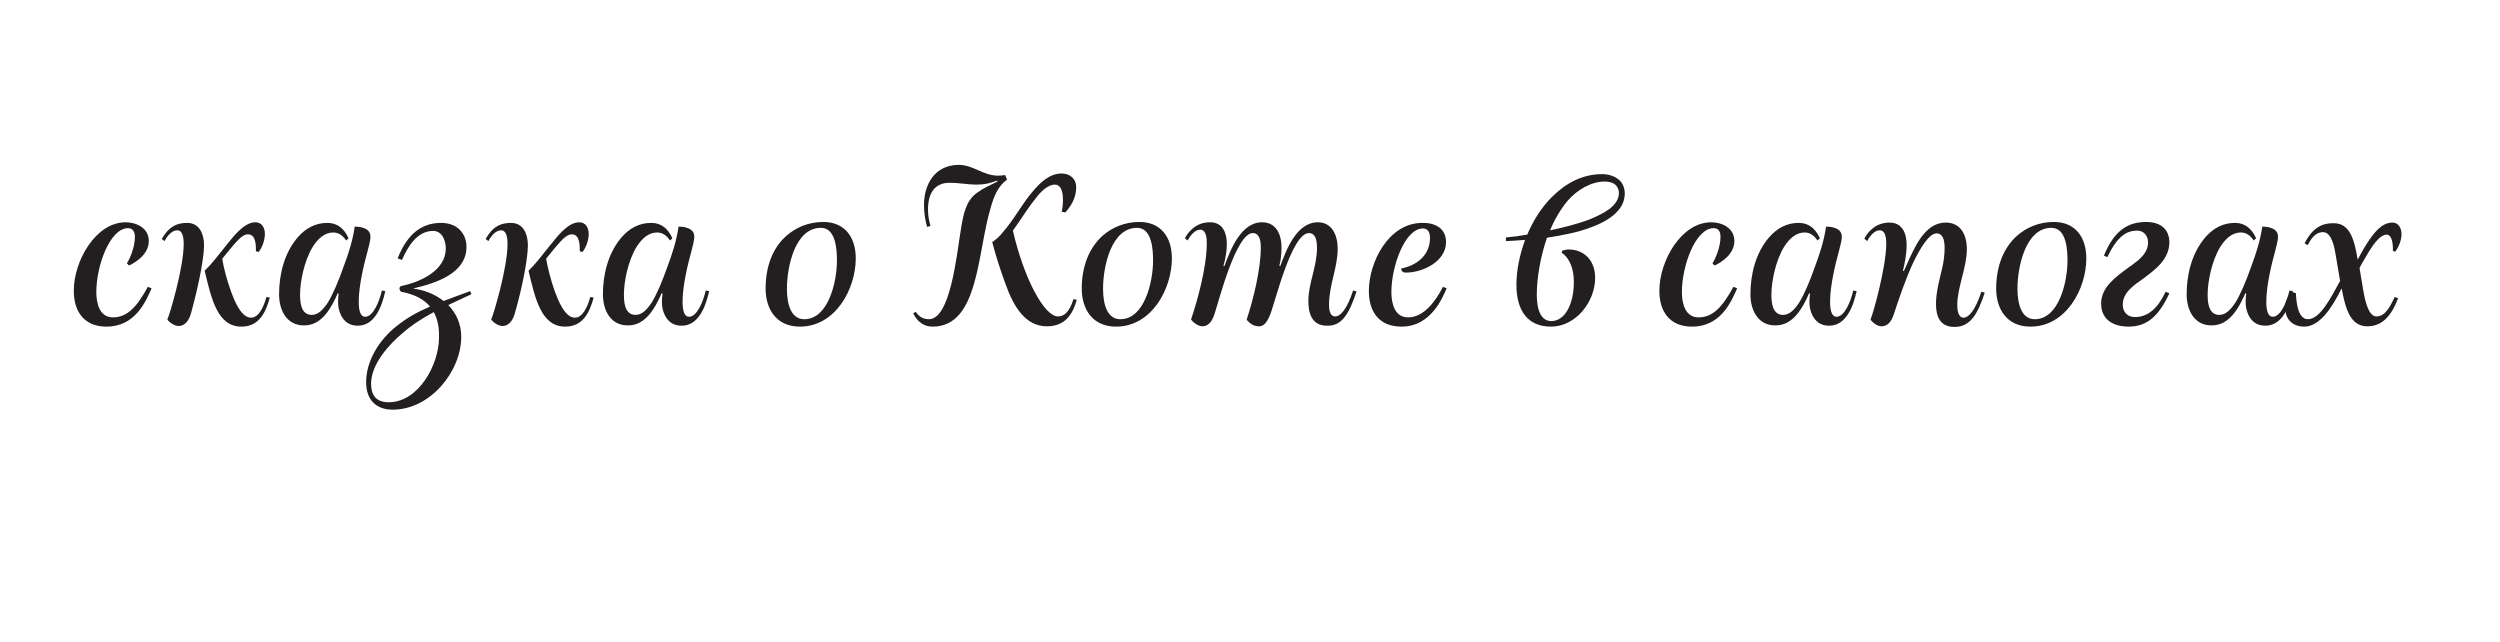
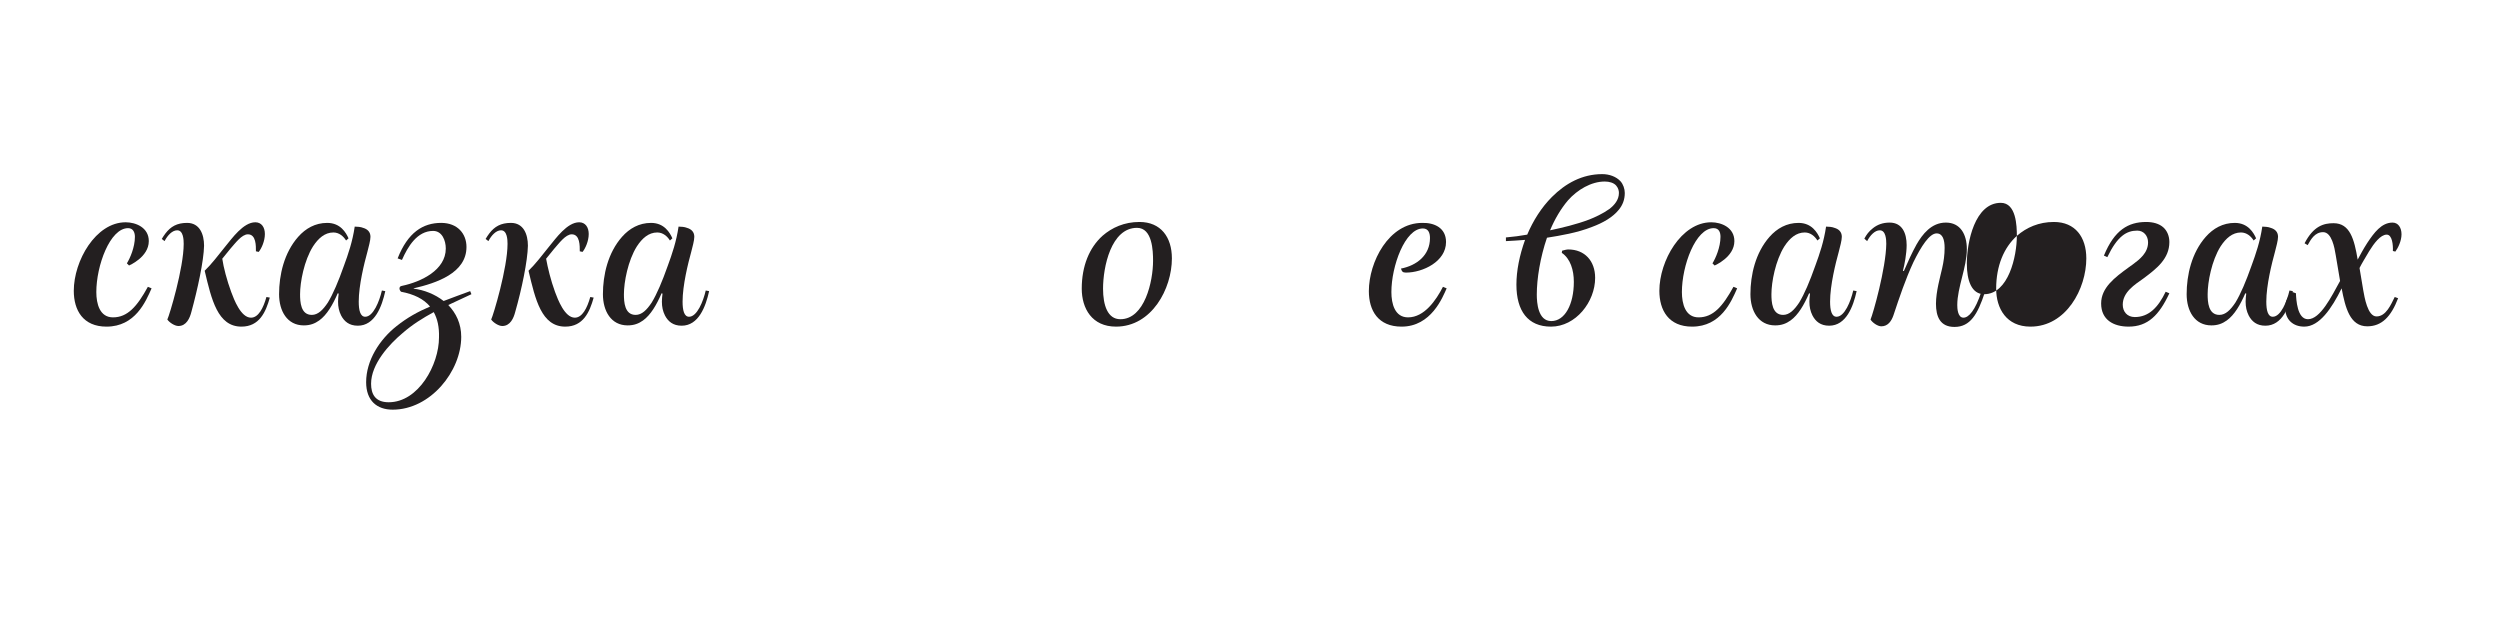
<svg xmlns="http://www.w3.org/2000/svg" enable-background="new 0 0 809.8 207.9" viewBox="0 0 809.8 207.9">
-   <path d="m21.8 53.9h840.6v90.6h-840.6z" fill="none" />
  <g enable-background="new" fill="#231f20">
    <path d="m41.5 73.9c-5.9 0-10.3 12.2-10.3 20.7 0 3.8 1.1 8.2 5.4 8.2 4.7 0 7.8-3.5 11.3-9.9l1.2.5c-1.9 4.3-5.3 12.4-14.6 12.4-7.6 0-10.6-5.3-10.6-11.6 0-9.7 7.1-22.2 16.8-22.2 3.3 0 7.5 1.7 7.5 6.1 0 5.2-6.4 7.9-6.4 7.9l-.7-.7c1-1.6 2.6-5.2 2.6-8.6 0-1.3-.5-2.8-2.2-2.8z" />
    <path d="m62 101c-.5 2-1.6 4.6-4.2 4.6-1.2 0-2.9-1.1-3.6-2.1.7-1.4 5.3-16.7 5.3-24.5 0-1.3-.1-4.4-2.1-4.4-1.6 0-3.1 1.6-4.1 3.5l-.9-.7c.4-.6.7-1.2 1.2-1.8 1.7-2.2 3.7-3.4 7-3.4 4.1 0 5.5 3.7 5.5 7.4-.1 4.9-2.1 14.1-4.1 21.4zm12.9-6.4c.9 2.4 3.1 8.3 6.4 8.3 2.4 0 4-3.1 5-6.7l1.1.2c-1.3 4.7-3.4 9.4-9.2 9.4-7.7 0-9.7-8.8-11.9-18.1 2.1-2 4.4-5 6.8-8 2-2.4 5.7-7.7 9.6-7.7 2 0 3.1 1.6 3.1 3.8 0 2.3-1.1 4.7-2 5.8l-.9-.2c0-1.7.1-5.5-2.6-5.5-2 0-4.1 2.9-5.7 4.7-.8 1-1.6 2-2.6 3.2.4 2.8 1.5 7 2.9 10.8z" />
    <path d="m109.4 95c-1.6 3.7-3.5 7-6 8.8-1.4 1-2.9 1.6-5 1.6-5.4 0-8-4.7-8-10.1 0-6.2 1.6-13.4 6.2-18.6 2.4-2.7 5.5-4.5 9.4-4.5 4.3 0 6.1 3.2 6.9 5l-.8.7c-.8-1.3-2.2-2.6-4.1-2.6-2.8 0-4.9 1.9-6.6 4.5-2.9 4.6-4.2 11.6-4.2 15.5 0 2.5.2 6.7 3.8 6.7 2 0 3.6-1.6 5.2-4 1.7-2.8 3.4-6.8 5.2-11.9 1.4-3.8 2.8-7.9 3.5-12.7.8 0 2 .1 2.7.4 1.4.4 2.4 1.3 2.4 2.9 0 1.2-.6 3.3-1 4.9-1 3.6-2.8 10.8-2.8 16.1 0 2.8.5 4.9 2.1 4.9 2.6 0 4.6-5 5.4-8.5l1.1.2c-1.1 5-3.4 11.2-8.9 11.2-2.8 0-4.4-1.4-5.4-3.3-.7-1.4-1-2.8-1-4.5 0-.8.1-1.7.2-2.6z" />
    <path d="m134 93.5c3.3.4 6.9 1.8 9.7 4 2.7-1 5.5-2.1 8.6-3.2l.4 1c-2.7 1.3-5.2 2.4-7.5 3.5 2.5 2.6 4.2 6 4.2 10.3 0 11.2-10 23.6-22.2 23.6-5.1 0-8.6-2.9-8.6-8.9 0-7 4.3-13.8 9.9-18.2 3.4-2.7 6.8-4.6 10.8-6.3-2.1-2.5-5.2-4-9.4-4.8 0 0-.5-.5-.5-1s.2-.8.8-.9c6.2-1.3 14.2-5.1 14.2-12.1 0-2.6-1.2-5.7-4.1-5.7-5.2 0-8.2 5.1-10.1 9.4l-1.4-.5c3.3-8.4 8.2-11.5 14.1-11.5 5.3 0 8.2 3.5 8.2 7.8 0 8.5-9.8 11.7-17.1 13.4zm6.5 7.6c-3.5 1.9-6.9 4-10.1 6.8-4.3 3.6-10.2 10-10.2 16.4 0 3.3 1.3 6 5.7 6 9.7 0 16.3-12.2 16.3-21 .1-3.4-.5-6-1.7-8.2z" />
    <path d="m166.9 101c-.5 2-1.6 4.6-4.2 4.6-1.2 0-2.9-1.1-3.6-2.1.7-1.4 5.3-16.7 5.3-24.5 0-1.3-.1-4.4-2.1-4.4-1.6 0-3.1 1.6-4.1 3.5l-.9-.7c.4-.6.7-1.2 1.2-1.8 1.7-2.2 3.7-3.4 7-3.4 4.1 0 5.5 3.7 5.5 7.4-.1 4.9-2 14.1-4.1 21.4zm12.9-6.4c.9 2.4 3.1 8.3 6.4 8.3 2.4 0 4-3.1 5-6.7l1.1.2c-1.3 4.7-3.4 9.4-9.2 9.4-7.7 0-9.7-8.8-11.9-18.1 2.1-2 4.4-5 6.8-8 2-2.4 5.7-7.7 9.6-7.7 2 0 3.1 1.6 3.1 3.8 0 2.3-1.1 4.7-2 5.8l-.9-.2c0-1.7.1-5.5-2.6-5.5-2 0-4.1 2.9-5.7 4.7-.8 1-1.6 2-2.6 3.2.5 2.8 1.5 7 2.9 10.8z" />
    <path d="m214.3 95c-1.6 3.7-3.5 7-6 8.8-1.4 1-2.9 1.6-5 1.6-5.4 0-8-4.7-8-10.1 0-6.2 1.6-13.4 6.2-18.6 2.4-2.7 5.5-4.5 9.4-4.5 4.3 0 6.1 3.2 6.9 5l-.8.7c-.8-1.3-2.2-2.6-4.1-2.6-2.8 0-4.9 1.9-6.6 4.5-2.9 4.6-4.2 11.6-4.2 15.5 0 2.5.2 6.7 3.8 6.7 2 0 3.6-1.6 5.2-4 1.7-2.8 3.4-6.8 5.2-11.9 1.4-3.8 2.8-7.9 3.5-12.7.8 0 2 .1 2.7.4 1.4.4 2.4 1.3 2.4 2.9 0 1.2-.6 3.3-1 4.9-1 3.6-2.8 10.8-2.8 16.1 0 2.8.5 4.9 2.1 4.9 2.6 0 4.6-5 5.4-8.5l1.1.2c-1.1 5-3.4 11.2-8.9 11.2-2.8 0-4.4-1.4-5.4-3.3-.7-1.4-1-2.8-1-4.5 0-.8.1-1.7.2-2.6z" />
-     <path d="m254.7 76.4c3.1-2.7 7.1-4.5 12-4.5 6.9 0 10.5 4.9 10.5 11.8 0 9.8-6.5 22.1-18.1 22.1-7.8 0-11.1-5.9-11.1-12.3 0-7.4 2.4-13.3 6.7-17.1zm16.4 8.1c0-3.2-.2-10.7-5.2-10.7-8.4 0-11 12.7-11 19.7 0 5.4 1.5 9.9 5.6 9.9 7.9 0 10.6-12.3 10.6-18.9z" />
-     <path d="m326.2 58.2c-2.9 2-4.3 5.5-5.3 9.1-4.4 14.6-3.8 38.5-18.8 38.5-2.8 0-4.9-1.5-6.3-4.3l.8-.5c1 1.4 2.2 2.4 4.3 2.4 6.8 0 8.9-19.9 10.3-28.8.8-5 1.6-9.5 5.2-12.1 2.2-1.6 4.1-2.4 6.7-3.7l-.1-.3c-2.5.9-4 1.3-6.8 1.3-2.6 0-5.7-.6-8.6-.6-4.7 0-7 3.2-7 8.7 0 2.3.4 3.7.8 5.3l-1.1.3c-.5-1.7-1-4.4-1-7.1 0-6.7 3.5-13 11.3-13 4.6 0 7.9 3.5 12.7 3.5.8 0 1.6-.1 2.3-.2zm17.7 10.4c.5-1.9 1.2-8.8-2.2-8.8-2.3 0-4.6 2.3-6.1 4.3-2.3 2.8-4 5.6-6.1 8.6l-1.4 2c3.5 15.3 10.1 27.8 14.6 27.8 2.2 0 3.8-1.7 5-5.6l1.1.2c-1.3 4.6-3.7 8.6-9.7 8.6-6.8 0-10.7-6.1-13.4-13.7-1.6-4.4-3.1-8.9-4.3-13.6.8-.5 2-1.5 2.8-2.4 1.4-1.6 2.8-3.4 3.9-5 1.8-2.5 3.8-5.9 6.1-8.6 2.8-3.4 5.8-6.2 9.7-6.2 2.6 0 4.7 1.6 4.7 4.5 0 3.7-2 6.4-3.5 8.1z" />
    <path d="m357.1 76.4c3.1-2.7 7.1-4.5 12-4.5 6.9 0 10.5 4.9 10.5 11.8 0 9.8-6.5 22.1-18.1 22.1-7.8 0-11.1-5.9-11.1-12.3 0-7.4 2.5-13.3 6.7-17.1zm16.4 8.1c0-3.2-.2-10.7-5.2-10.7-8.4 0-11 12.7-11 19.7 0 5.4 1.5 9.9 5.6 9.9 7.9 0 10.6-12.3 10.6-18.9z" />
-     <path d="m423.8 97.5c0-5.7 2.8-11.1 2.8-17.3 0-2.6-.6-4.7-2.6-4.7-5.7 0-11.1 23-12.6 26.5-1.1 2.7-2.2 3.7-3.5 3.7-1.7 0-2.8-.7-4.1-2.1 2.3-7 4.6-16.6 4.6-23.4 0-2.2-.4-4.7-2.6-4.7-5.4 0-11 22-12.2 25.6-.6 2-1.6 4.6-4.2 4.6-1.2 0-2.9-1.2-3.6-2.2 2-5.9 5.1-16.9 5.1-24.7 0-1.3-.1-4.4-2.1-4.4-1.6 0-3.1 1.6-4.1 3.5l-.9-.7c.7-1.3 1.4-2.3 2.8-3.4s3.1-1.8 5.4-1.8c4.1 0 5.4 3.5 5.4 7.1 0 2.2-.5 5-1.1 7l.3.1c1.9-5.1 5.3-14.2 12.2-14.2 4.3 0 6.3 3.5 6.3 8.2 0 1.6-.2 4.3-.7 5.9l.3.1c1.9-5.1 5.2-14.2 12.2-14.2 4.3 0 6.4 3.8 6.4 8.6 0 6.1-2.8 11.7-2.8 18.1 0 2.2.5 3.8 2 3.8 1.7 0 3.8-2.3 5.8-8.4l1.1.3c-2.2 6.7-4.5 11.1-9.2 11.1-4.9.2-6.4-3.4-6.4-8z" />
    <path d="m468.4 78.4c0 6.3-7.5 9.9-13 9.9-1.1 0-1.3-.4-1.6-1.3 5.1-1 9.4-4.3 9.4-9.9 0-1.6-.5-3.1-2.3-3.1-5.8 0-10.2 12.2-10.2 20.6 0 3.8 1.1 8.2 5.4 8.2 5.3 0 9.1-5.6 11.3-9.9l1.2.5c-1.3 2.9-5 12.4-14.6 12.4-7.6 0-10.6-5.2-10.6-11.5 0-9.4 6.4-22.1 17.3-22.1 3.9-.1 7.7 1.6 7.7 6.2z" />
    <path d="m487.9 76.9c2.3-.2 4.6-.5 6.8-.9 1.9-4.5 4.6-8.8 8-12.2 4.4-4.4 9.8-7.4 16.3-7.4 2.3 0 4.5.8 5.9 2.3.9 1 1.4 2.5 1.4 3.8 0 2.2-.7 3.9-1.9 5.4-2 2.5-5.2 4.3-8.7 5.6-4.8 1.9-10.2 2.8-14.6 3.5-2.2 6.4-3.3 13.3-3.3 18.4 0 2.7.4 8.6 4.7 8.6 4.4 0 7.3-5.4 7.3-12.7 0-3.8-1.1-7.5-3.9-9.4l.1-.7c.7-.2 1.5-.4 2-.4 5.3 0 8.7 3.7 8.7 9.2 0 7.8-6.3 15.8-14.3 15.8-7.5 0-11.2-5.1-11.2-13.6 0-4.5 1-9.5 2.8-14.5-2.3.2-4.4.3-6.2.4v-1.2zm14.2-2.3c3.8-.8 8.5-1.9 12.7-3.5 1.8-.7 4.4-1.9 6.5-3.4 1.7-1.3 3.1-3 3.1-5.2 0-.7-.2-1.6-.9-2.4-.8-.9-2.2-1.3-3.7-1.3-4.4 0-8.9 2.7-11.9 6.1-2.3 2.7-4.3 6.1-5.8 9.7z" />
    <path d="m555.1 73.9c-5.9 0-10.3 12.2-10.3 20.7 0 3.8 1.1 8.2 5.4 8.2 4.7 0 7.8-3.5 11.3-9.9l1.2.5c-1.9 4.3-5.3 12.4-14.6 12.4-7.6 0-10.6-5.3-10.6-11.6 0-9.7 7.1-22.2 16.8-22.2 3.3 0 7.5 1.7 7.5 6.1 0 5.2-6.4 7.9-6.4 7.9l-.7-.7c1-1.6 2.6-5.2 2.6-8.6 0-1.3-.4-2.8-2.2-2.8z" />
    <path d="m586 95c-1.6 3.7-3.5 7-6 8.8-1.4 1-2.9 1.6-5 1.6-5.4 0-8-4.7-8-10.1 0-6.2 1.6-13.4 6.2-18.6 2.4-2.7 5.5-4.5 9.4-4.5 4.3 0 6.1 3.2 6.9 5l-.8.7c-.8-1.3-2.2-2.6-4.1-2.6-2.8 0-4.9 1.9-6.6 4.5-2.9 4.6-4.2 11.6-4.2 15.5 0 2.5.2 6.7 3.8 6.7 2 0 3.6-1.6 5.2-4 1.7-2.8 3.4-6.8 5.2-11.9 1.4-3.8 2.8-7.9 3.5-12.7.8 0 2 .1 2.7.4 1.4.4 2.4 1.3 2.4 2.9 0 1.2-.6 3.3-1 4.9-1 3.6-2.8 10.8-2.8 16.1 0 2.8.5 4.9 2.1 4.9 2.6 0 4.6-5 5.4-8.5l1.1.2c-1.1 5-3.4 11.2-8.9 11.2-2.8 0-4.4-1.4-5.4-3.3-.7-1.4-1-2.8-1-4.5 0-.8.1-1.7.2-2.6z" />
    <path d="m603.9 77.3c.7-1.3 1.4-2.3 2.8-3.4s3.1-1.8 5.4-1.8c4.1 0 5.5 3.5 5.5 7.3 0 2.8-.7 6.4-1.2 8.3l.3.1c1.3-3 2.6-5.9 4.1-8.6 1.9-3.3 4.8-7.1 9.5-7.1s6.8 3.8 6.8 8.6c0 5.9-3.1 12.4-3.1 18.1 0 1 .1 4.1 2 4.1 1.7 0 3.8-2.3 5.8-8.4l1.1.3c-2.3 7-4.7 11.1-9.8 11.1-4.7 0-6-3.4-6-7.5 0-4 1.4-8.8 2-11.5.5-2.2.8-4.3.8-6.6 0-2.6-.6-4.7-2.6-4.7-2.3 0-5 4.2-7.5 9.3-2.6 5.6-4.5 11.3-6.5 17.3-.6 1.7-1.7 3.5-3.9 3.5-1.2 0-2.9-1.2-3.5-2.2.8-1.8 5-16.6 5.1-24.5 0-1.3-.1-4.4-2.1-4.4-1.6 0-3.1 1.6-4.1 3.5z" />
-     <path d="m653.3 76.4c3.1-2.7 7.1-4.5 12-4.5 6.9 0 10.5 4.9 10.5 11.8 0 9.8-6.5 22.1-18.1 22.1-7.8 0-11.1-5.9-11.1-12.3 0-7.4 2.5-13.3 6.7-17.1zm16.4 8.1c0-3.2-.2-10.7-5.2-10.7-8.4 0-11 12.7-11 19.7 0 5.4 1.5 9.9 5.6 9.9 7.9 0 10.6-12.3 10.6-18.9z" />
+     <path d="m653.3 76.4c3.1-2.7 7.1-4.5 12-4.5 6.9 0 10.5 4.9 10.5 11.8 0 9.8-6.5 22.1-18.1 22.1-7.8 0-11.1-5.9-11.1-12.3 0-7.4 2.5-13.3 6.7-17.1zc0-3.2-.2-10.7-5.2-10.7-8.4 0-11 12.7-11 19.7 0 5.4 1.5 9.9 5.6 9.9 7.9 0 10.6-12.3 10.6-18.9z" />
    <path d="m702.7 95c-3.3 7.1-7 10.8-13.2 10.8-4.9 0-8.9-2.2-8.9-7.5 0-5.1 4.4-8.4 8.8-11.6.5-.4 1-.7 1.4-1 2.3-1.7 5-3.8 5-7.2 0-2.1-1.4-3.8-3.5-3.8-3.4 0-6.4 1.7-9.7 8.6l-1.1-.5c3.4-8.3 7.9-10.9 13.7-10.9 2.1 0 4.2.5 5.6 1.8 1.2 1.1 1.9 2.8 1.9 4.7 0 5.4-4.1 8.6-8.4 11.8-2.8 2-6.7 4.4-6.7 8.5 0 2.2 1.4 4 3.9 4 4.6 0 7.6-3.2 10-8.2z" />
    <path d="m727.3 95c-1.6 3.7-3.5 7-6 8.8-1.4 1-2.9 1.6-5 1.6-5.4 0-8-4.7-8-10.1 0-6.2 1.6-13.4 6.2-18.6 2.4-2.7 5.5-4.5 9.4-4.5 4.3 0 6.1 3.2 6.9 5l-.8.7c-.8-1.3-2.2-2.6-4.1-2.6-2.8 0-4.9 1.9-6.6 4.5-2.9 4.6-4.2 11.6-4.2 15.5 0 2.5.2 6.7 3.8 6.7 2 0 3.6-1.6 5.2-4 1.7-2.8 3.4-6.8 5.2-11.9 1.4-3.8 2.8-7.9 3.5-12.7.8 0 2 .1 2.7.4 1.4.4 2.4 1.3 2.4 2.9 0 1.2-.6 3.3-1 4.9-1 3.6-2.8 10.8-2.8 16.1 0 2.8.5 4.9 2.1 4.9 2.6 0 4.6-5 5.4-8.5l1.1.2c-1.1 5-3.4 11.2-8.9 11.2-2.8 0-4.4-1.4-5.4-3.3-.7-1.4-1-2.8-1-4.5 0-.8.1-1.7.2-2.6z" />
    <path d="m765.5 94c.4 2.2 1.4 8.5 4.3 8.5 3.1 0 4.7-3.9 5.9-6.3l1.1.4c-2.3 6-5.3 9.1-10 9.1-5.6 0-7.1-6-8.3-12.3-3.2 6.5-7.2 12.4-12.1 12.4-3.7 0-6.2-2.3-6.2-6.2 0-1.7.7-3.6 2.4-5l1.1.4c.1 2.1.4 8.4 3.9 8.4 4 0 7.6-7.3 10.4-12.4l-1.4-8.3c-.4-2.5-1.3-7.5-4.1-7.5-2.7 0-4 2.4-5 4.2l-1-.6c2.9-5.6 6.2-6.5 9.4-6.5 5.3 0 6.7 5.2 7.8 11.8.7-1.3 1.8-3.4 3.1-5.4 2.2-3.3 4.6-6.6 8.2-6.6 1.8 0 2.9 1.6 2.9 3.8 0 2.1-1.1 4.4-2 5.6l-.8-.2c.1-1.9-.2-5.3-2-5.3-2 0-4.1 2.8-5.7 5.4-1.1 1.9-2.3 3.8-3.1 5.4z" />
  </g>
</svg>